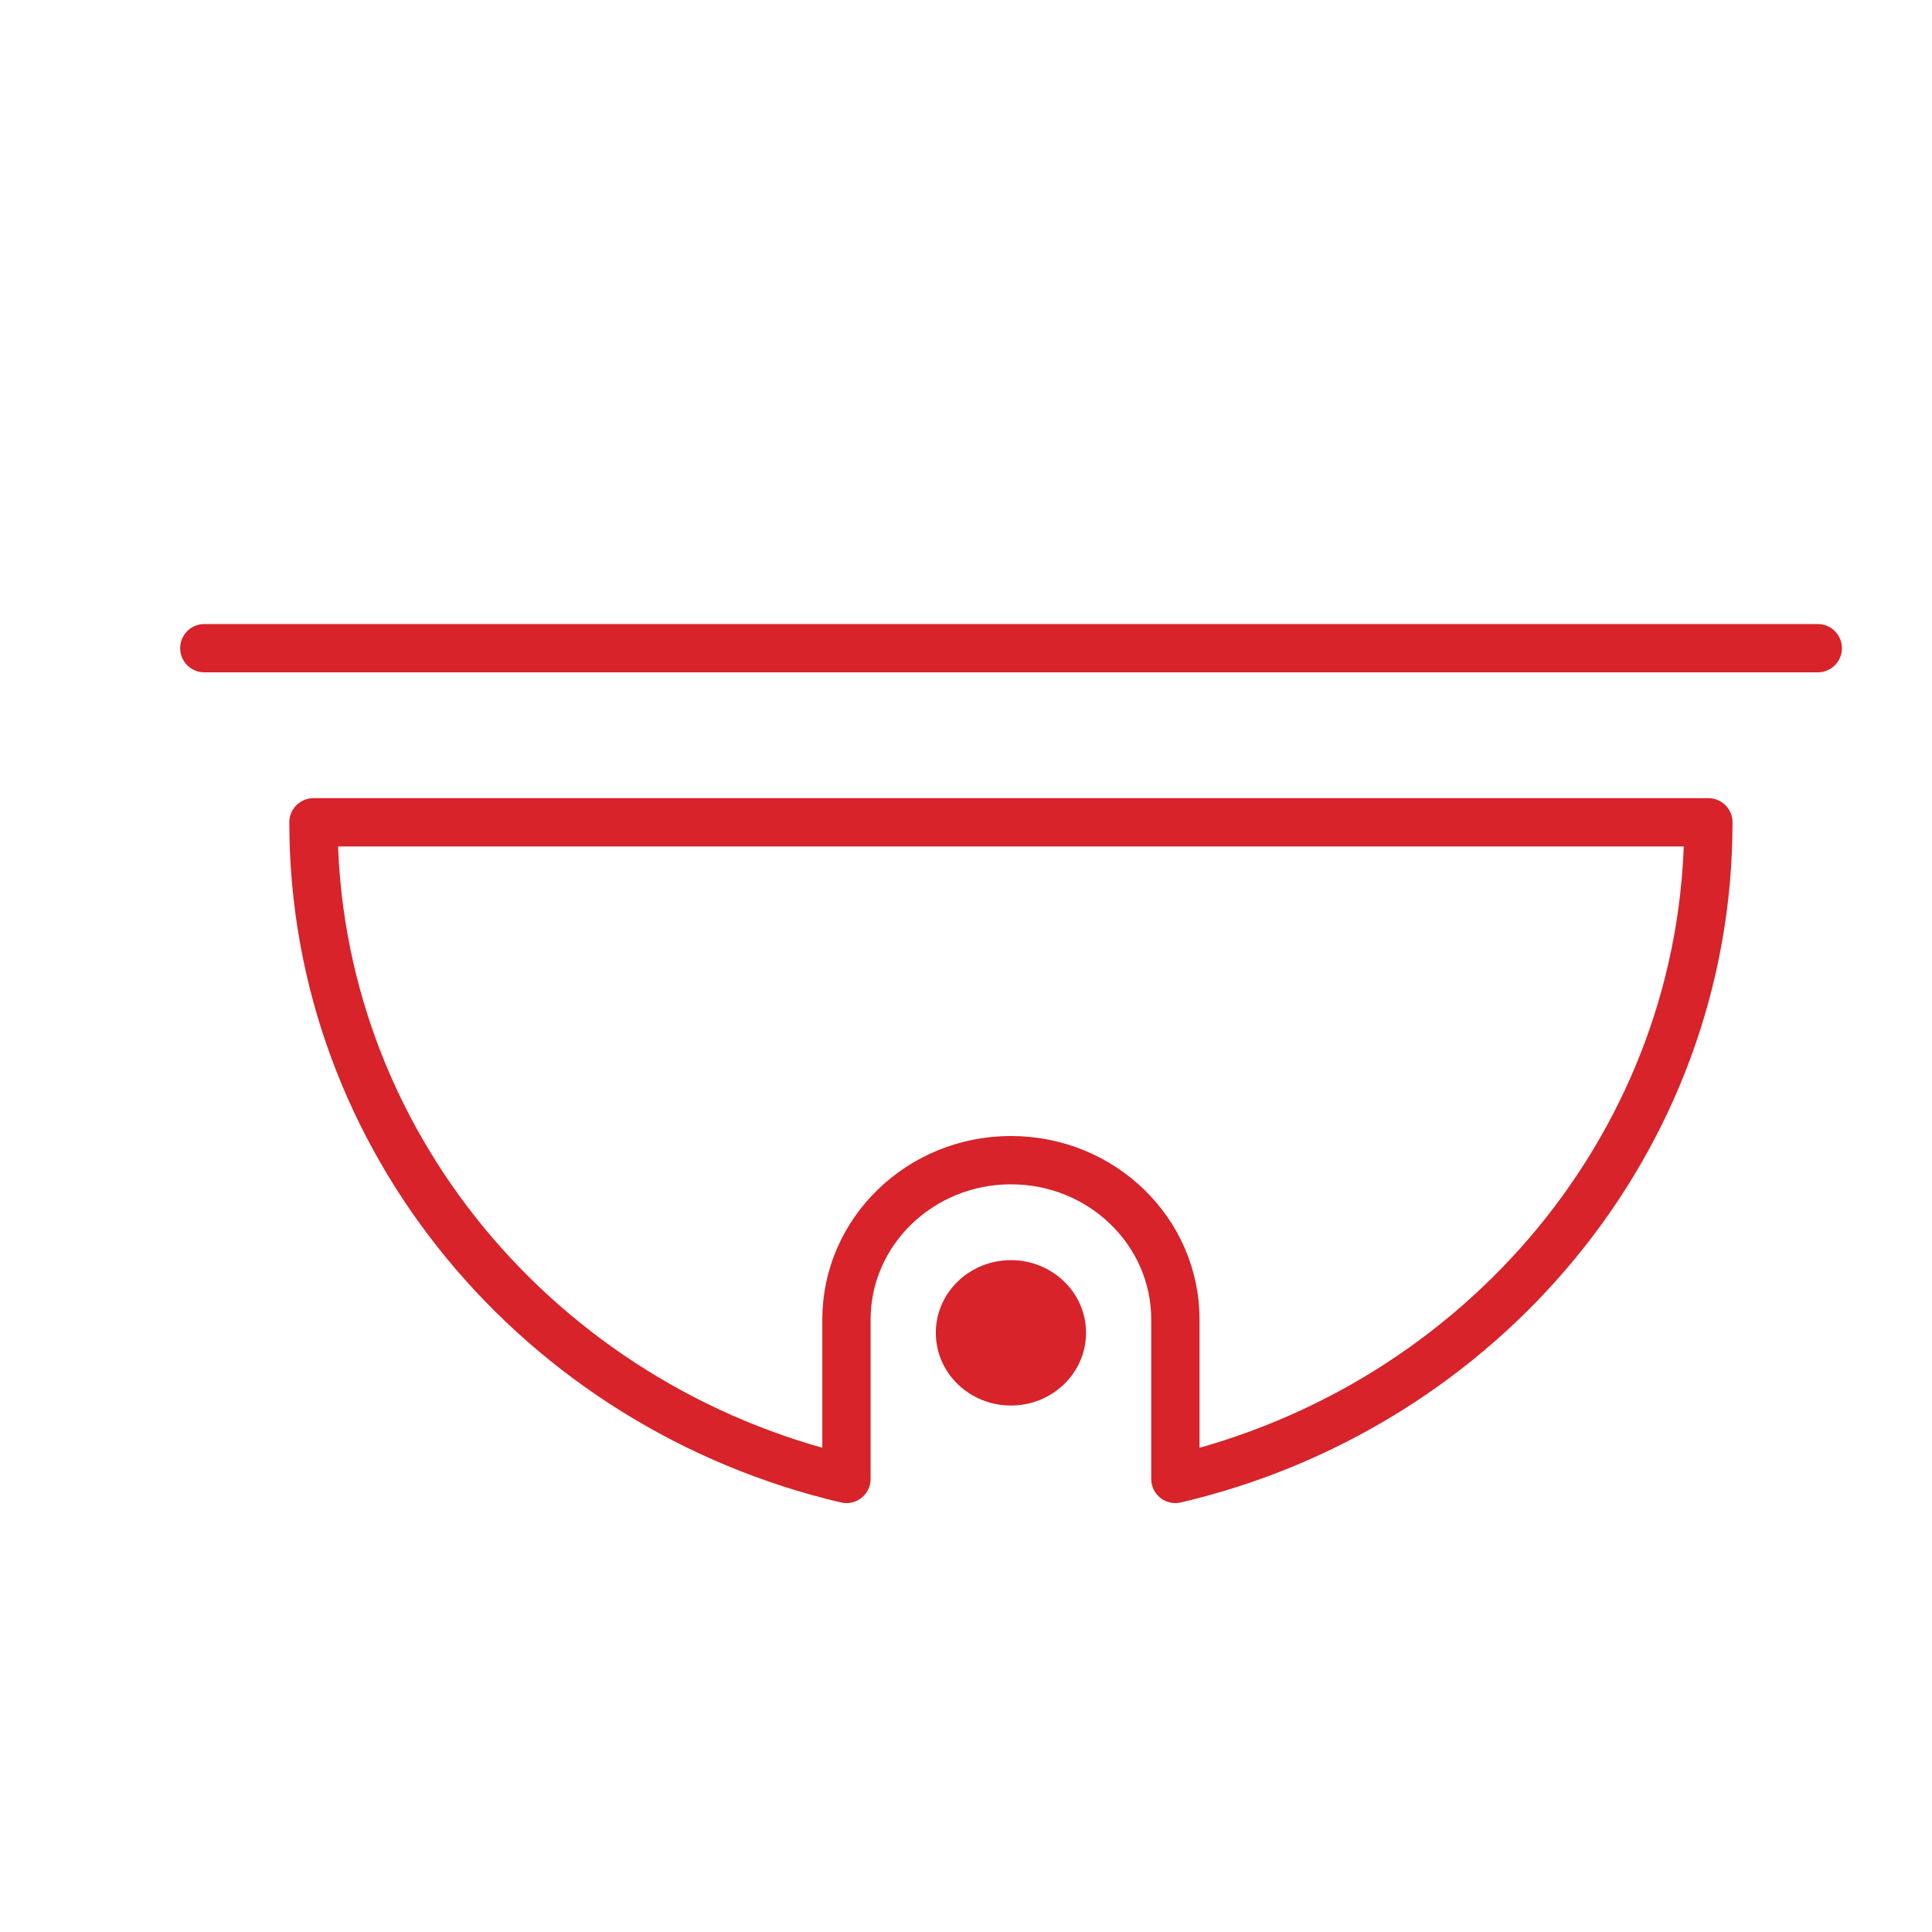
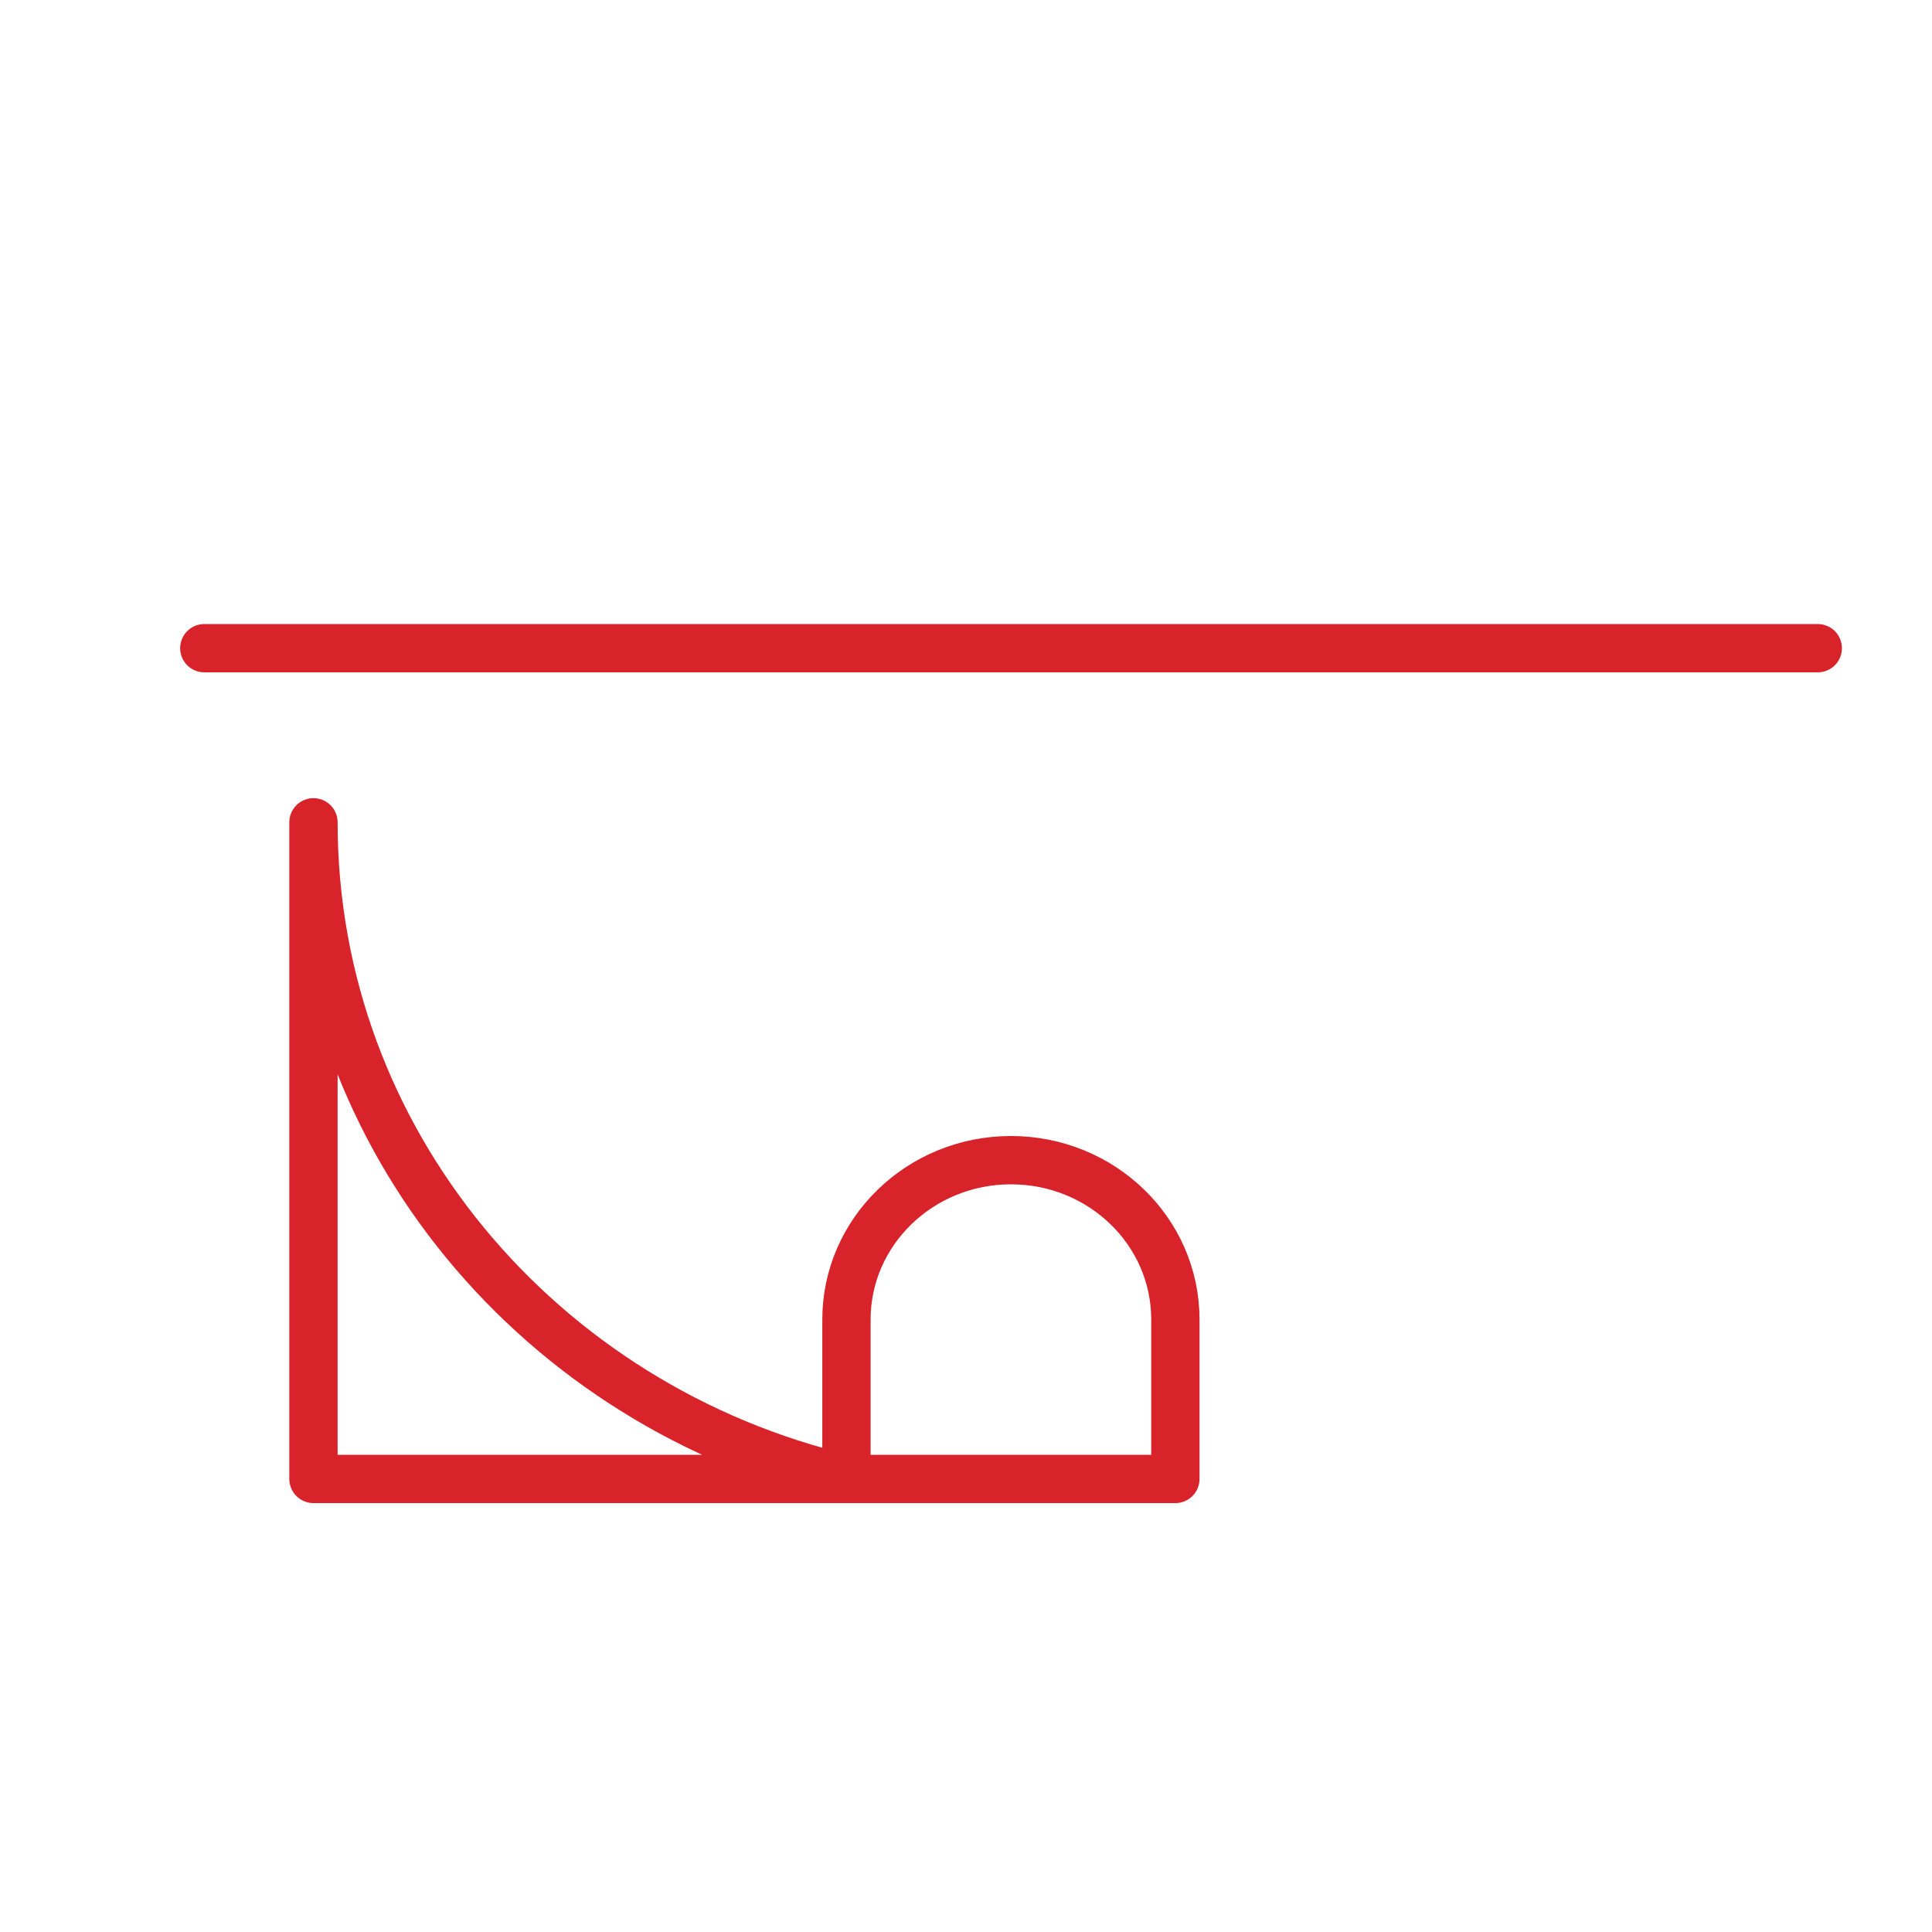
<svg xmlns="http://www.w3.org/2000/svg" id="Layer_1" viewBox="0 0 80 80">
  <defs>
    <style>.cls-1{fill:#d72329;}.cls-2{fill:none;stroke:#d72329;stroke-linecap:round;stroke-linejoin:round;stroke-width:2px;}</style>
  </defs>
  <line class="cls-2" x1="8.46" y1="26.84" x2="75.27" y2="26.84" />
-   <path class="cls-2" d="M12.98,34.05c0,13.17,9.41,24.22,22.07,27.19v-6.6c0-3.64,3.05-6.6,6.81-6.6s6.81,2.95,6.81,6.6v6.6c12.66-2.97,22.07-14.01,22.07-27.19H12.98Z" />
-   <ellipse class="cls-1" cx="41.86" cy="55.19" rx="3.11" ry="3.01" />
+   <path class="cls-2" d="M12.98,34.05c0,13.17,9.41,24.22,22.07,27.19v-6.6c0-3.64,3.05-6.6,6.81-6.6s6.81,2.95,6.81,6.6v6.6H12.98Z" />
</svg>